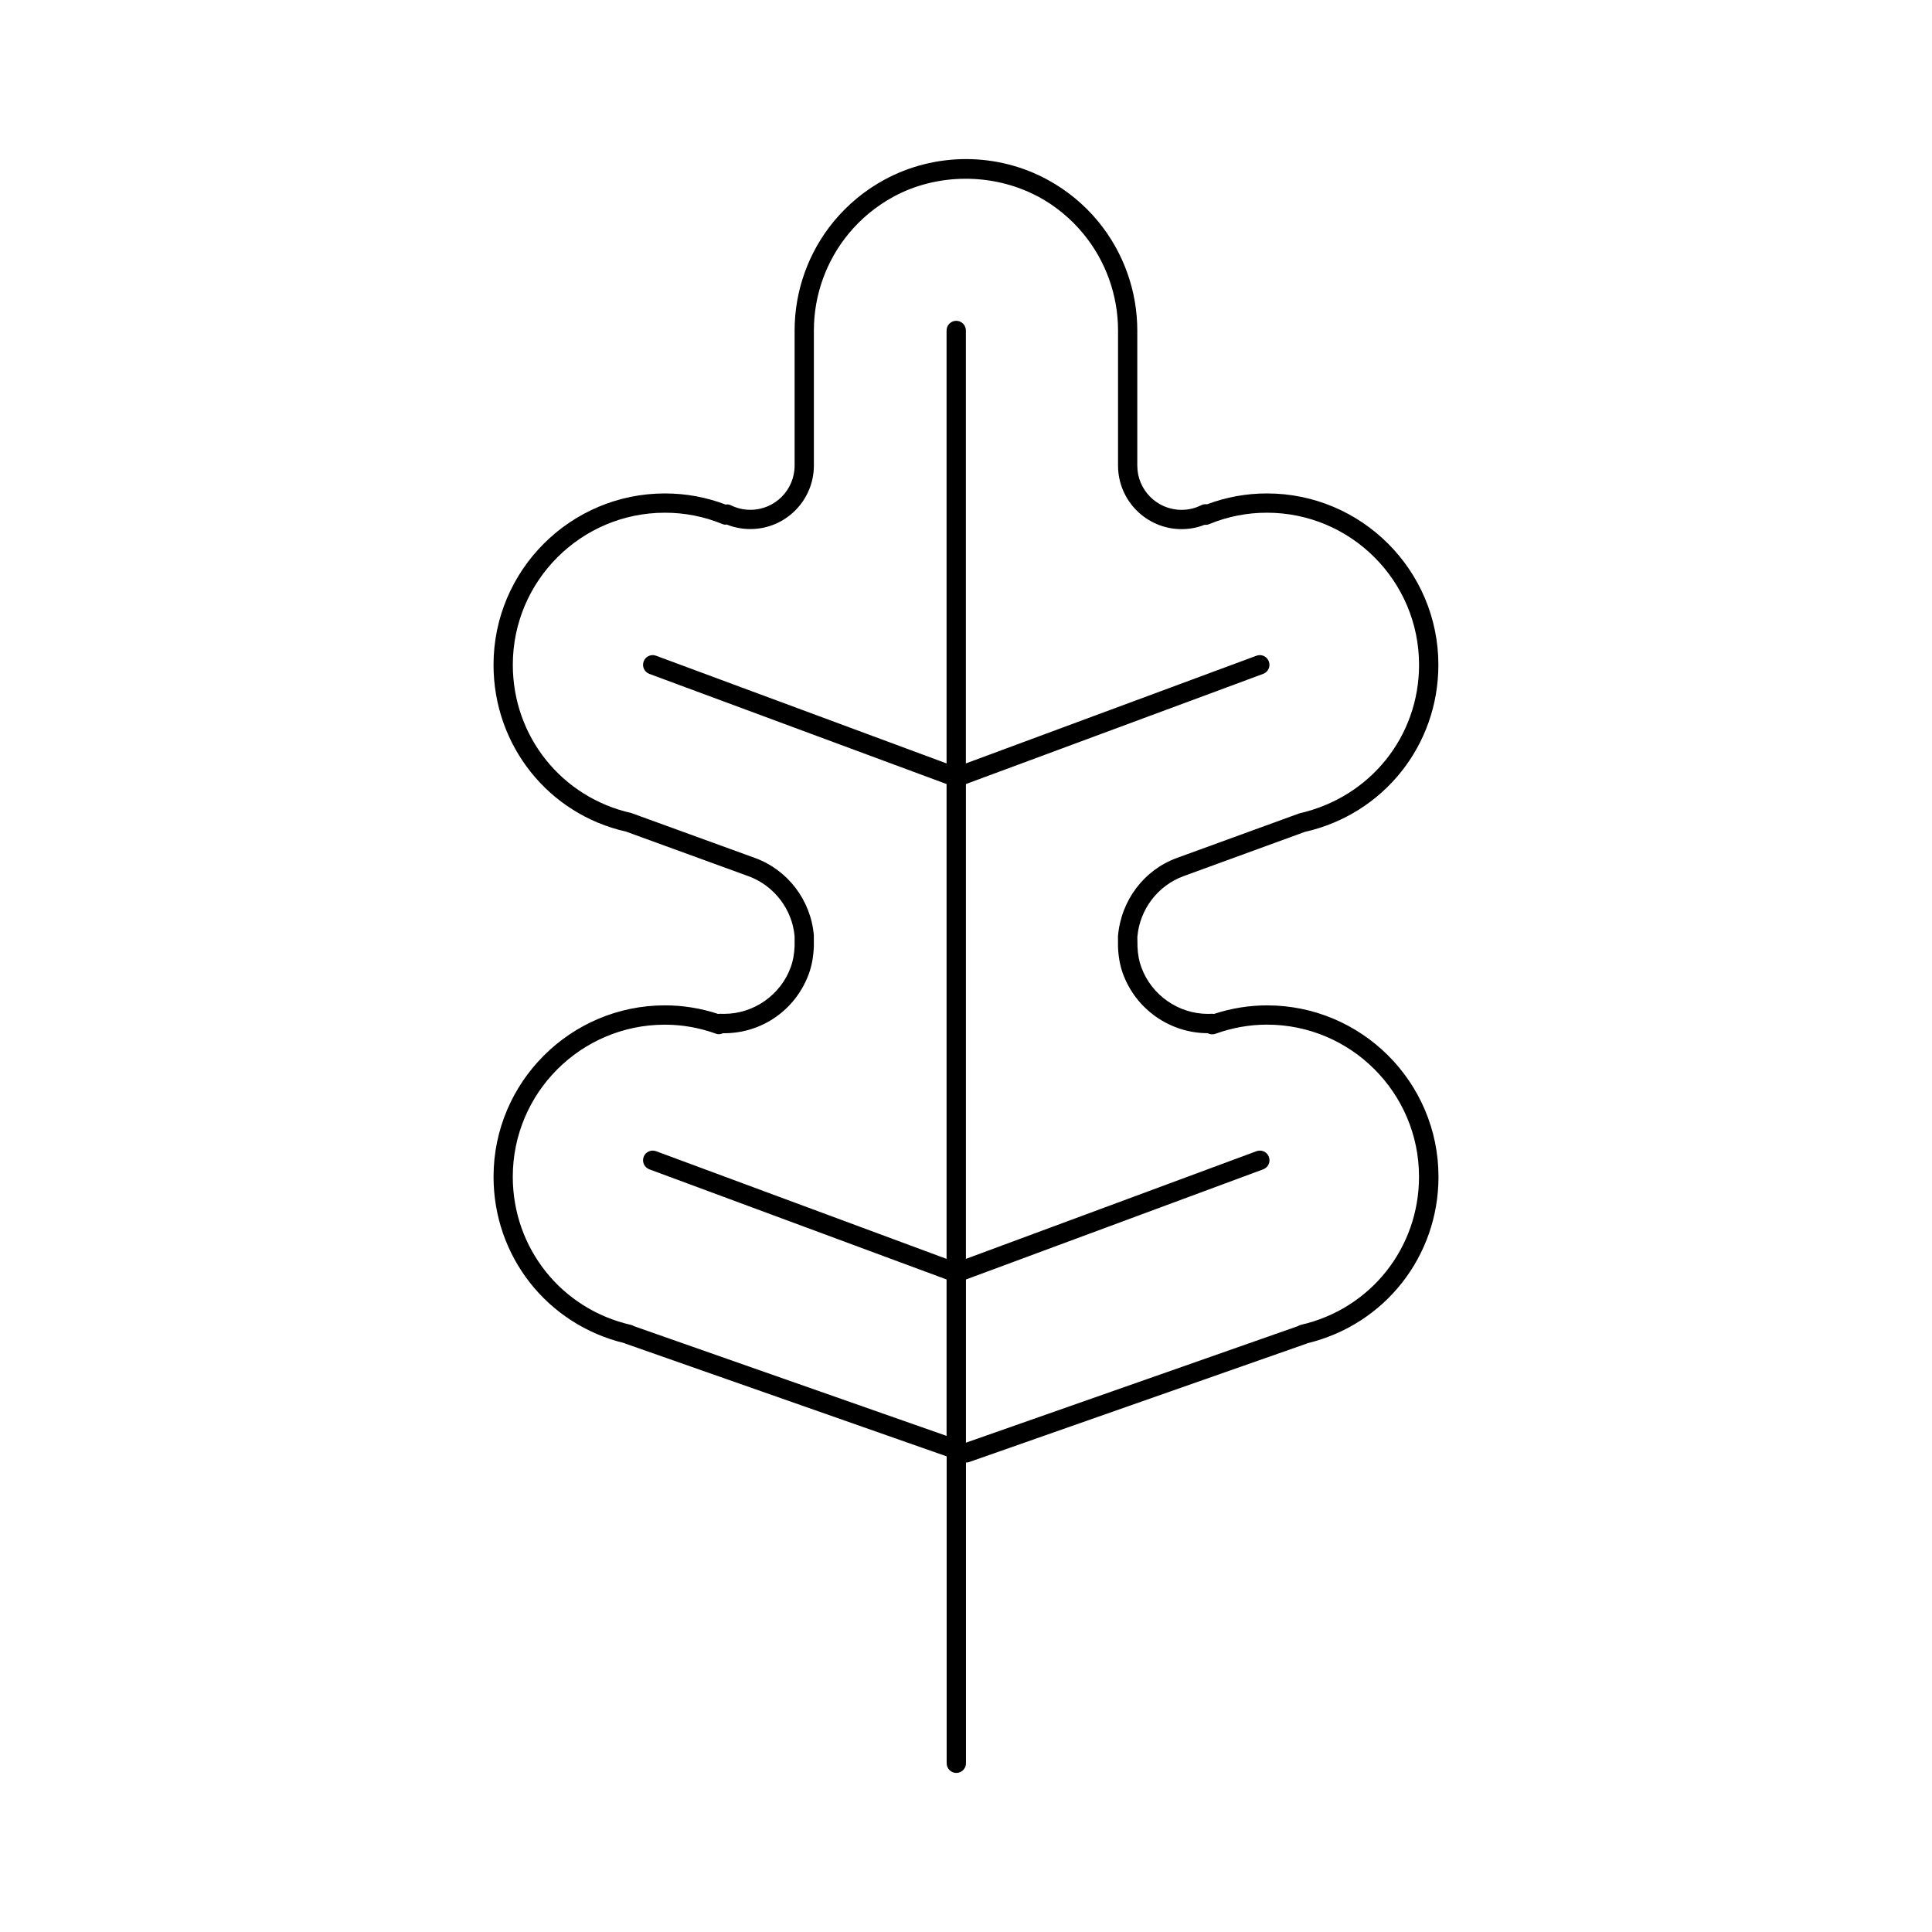
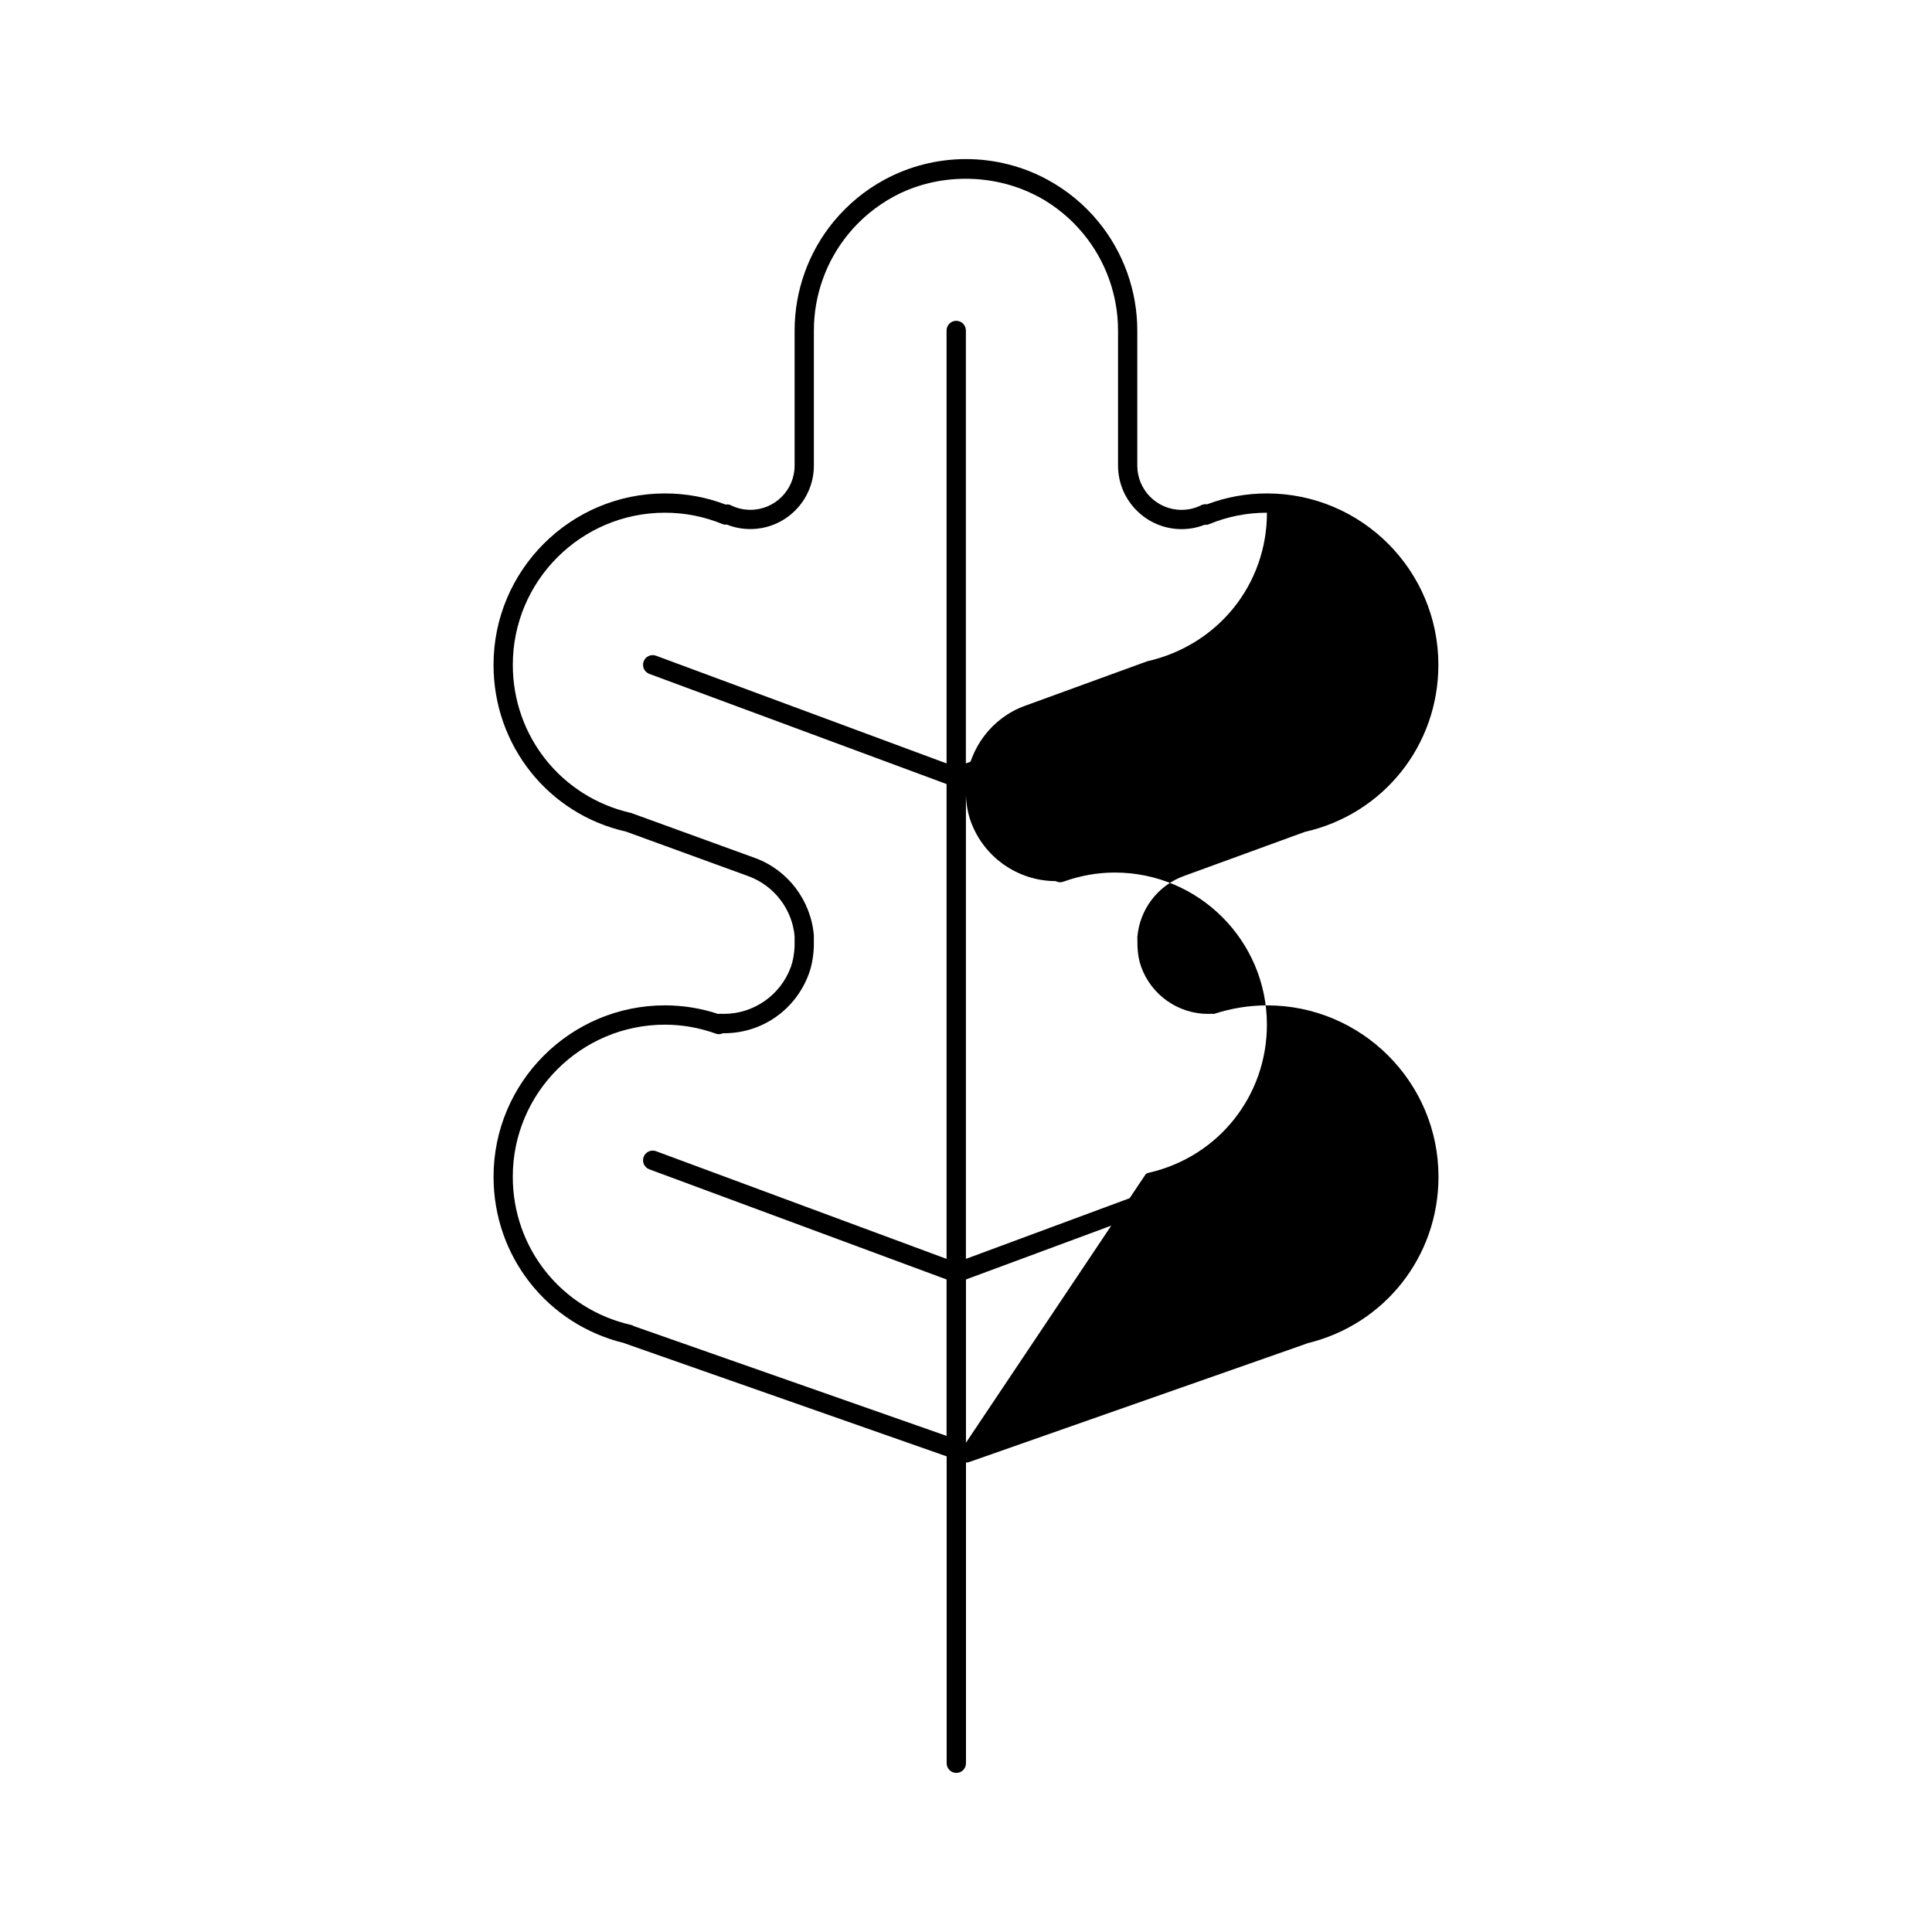
<svg xmlns="http://www.w3.org/2000/svg" version="1.1" id="Layer_1" x="0px" y="0px" width="100px" height="100px" viewBox="0 0 100 100" enable-background="new 0 0 100 100" xml:space="preserve">
  <g>
-     <path d="M37.476,52.477l-0.188-0.004c-0.037-0.002-0.075,0.002-0.111,0.01c-0.902-0.297-1.829-0.446-2.759-0.446   c-4.892,0-8.872,3.979-8.872,8.872c0,4.119,2.776,7.644,6.769,8.611c0.021,0.012,0.041,0.021,0.062,0.027l16.622,5.834v15.885   c0,0.276,0.224,0.5,0.5,0.5s0.5-0.224,0.5-0.5V75.702c0.001,0,0.001,0,0.002,0c0.056,0,0.112-0.009,0.166-0.028l17.458-6.127   c0.021-0.007,0.041-0.016,0.061-0.025c3.992-0.97,6.77-4.494,6.77-8.612c0-4.894-3.979-8.872-8.871-8.872   c-0.926,0-1.85,0.148-2.75,0.443c-0.039-0.006-0.082-0.01-0.119-0.008l-0.188,0.006c-1.539,0-2.928-0.973-3.455-2.419   c-0.117-0.318-0.18-0.664-0.197-1.063L58.869,48.5c0.119-1.431,1.061-2.667,2.396-3.153l6.271-2.288   c4.07-0.918,6.914-4.476,6.914-8.647c0-4.893-3.979-8.872-8.871-8.872c-1.063,0-2.105,0.188-3.104,0.563   c-0.102-0.016-0.207,0-0.301,0.047c-0.318,0.159-0.66,0.24-1.021,0.24c-1.26,0-2.287-1.026-2.287-2.288v-6.994   c0-2.056-0.719-4.061-2.025-5.644c-0.355-0.436-0.764-0.839-1.199-1.202c-0.439-0.361-0.914-0.684-1.414-0.955   C52.939,8.604,51.479,8.234,50,8.234c-1.478,0-2.94,0.37-4.229,1.071c-0.001,0-0.001,0.001-0.002,0.002   c-0.5,0.271-0.976,0.593-1.412,0.953c-0.439,0.363-0.844,0.77-1.202,1.202c-1.307,1.583-2.026,3.588-2.026,5.644v6.994   c0,1.262-1.026,2.288-2.287,2.288c-0.359,0-0.702-0.081-1.021-0.24c-0.082-0.041-0.172-0.048-0.26-0.031   c-1.007-0.384-2.063-0.577-3.144-0.577c-4.892,0-8.872,3.979-8.872,8.872c0,4.174,2.844,7.729,6.854,8.63l6.334,2.307   c1.337,0.485,2.277,1.724,2.395,3.111l0.001,0.513c-0.02,0.422-0.082,0.769-0.198,1.086C40.401,51.505,39.015,52.477,37.476,52.477   z M42.125,48.417c-0.151-1.816-1.349-3.392-3.051-4.01l-6.395-2.324c-3.612-0.813-6.136-3.971-6.136-7.673   c0-4.341,3.531-7.872,7.872-7.872c1.03,0,2.035,0.198,2.989,0.591c0.068,0.027,0.14,0.034,0.211,0.021   c0.388,0.156,0.799,0.234,1.224,0.234c1.812,0,3.287-1.475,3.287-3.287v-6.994c0-1.824,0.639-3.603,1.798-5.007   c0.317-0.386,0.677-0.745,1.067-1.067c0.389-0.32,0.811-0.605,1.256-0.847c2.248-1.224,5.119-1.235,7.39-0.054   c0.035,0.02,0.074,0.033,0.111,0.054c0,0,0,0,0.002,0c0.443,0.24,0.865,0.525,1.254,0.847c0.393,0.323,0.75,0.683,1.066,1.068   c1.16,1.404,1.799,3.184,1.799,5.006v6.997c0,1.813,1.477,3.288,3.287,3.288c0.414,0,0.814-0.075,1.191-0.224   c0.082,0.01,0.164-0.002,0.242-0.035c0.953-0.394,1.959-0.591,2.988-0.591c4.342,0,7.873,3.53,7.873,7.872   c0,3.703-2.523,6.857-6.197,7.69l-6.334,2.307c-1.701,0.618-2.898,2.192-3.053,4.052l0.002,0.558   c0.021,0.521,0.107,0.973,0.256,1.384c0.67,1.838,2.432,3.073,4.385,3.077c0.125,0.067,0.271,0.08,0.406,0.029   c0.869-0.313,1.768-0.472,2.662-0.472c4.34,0,7.871,3.53,7.871,7.872c0,3.693-2.514,6.846-6.115,7.667   c-0.055,0.013-0.107,0.036-0.154,0.067L50,74.672l-0.002-0.001v-8.446l15.385-5.701c0.26-0.096,0.391-0.383,0.295-0.643   c-0.096-0.259-0.383-0.392-0.643-0.295l-15.039,5.573V40.582l15.384-5.702c0.262-0.096,0.393-0.384,0.295-0.644   c-0.096-0.259-0.383-0.394-0.643-0.295l-15.038,5.573V17.105c0-0.275-0.224-0.5-0.5-0.5s-0.5,0.225-0.5,0.5v22.409l-15.036-5.573   c-0.26-0.099-0.547,0.036-0.643,0.295c-0.096,0.26,0.036,0.548,0.295,0.644l15.384,5.702v24.577l-15.036-5.573   c-0.26-0.096-0.547,0.036-0.643,0.295c-0.096,0.26,0.036,0.547,0.295,0.643l15.384,5.701v8.096l-16.173-5.676   c-0.05-0.033-0.104-0.058-0.164-0.069c-3.602-0.821-6.116-3.976-6.116-7.667c0-4.342,3.531-7.872,7.872-7.872   c0.897,0,1.793,0.157,2.661,0.472c0.111,0.041,0.237,0.02,0.348-0.029c2.016,0.024,3.768-1.222,4.444-3.078   c0.149-0.412,0.234-0.863,0.258-1.405L42.125,48.417z" />
+     <path d="M37.476,52.477l-0.188-0.004c-0.037-0.002-0.075,0.002-0.111,0.01c-0.902-0.297-1.829-0.446-2.759-0.446   c-4.892,0-8.872,3.979-8.872,8.872c0,4.119,2.776,7.644,6.769,8.611c0.021,0.012,0.041,0.021,0.062,0.027l16.622,5.834v15.885   c0,0.276,0.224,0.5,0.5,0.5s0.5-0.224,0.5-0.5V75.702c0.001,0,0.001,0,0.002,0c0.056,0,0.112-0.009,0.166-0.028l17.458-6.127   c0.021-0.007,0.041-0.016,0.061-0.025c3.992-0.97,6.77-4.494,6.77-8.612c0-4.894-3.979-8.872-8.871-8.872   c-0.926,0-1.85,0.148-2.75,0.443c-0.039-0.006-0.082-0.01-0.119-0.008l-0.188,0.006c-1.539,0-2.928-0.973-3.455-2.419   c-0.117-0.318-0.18-0.664-0.197-1.063L58.869,48.5c0.119-1.431,1.061-2.667,2.396-3.153l6.271-2.288   c4.07-0.918,6.914-4.476,6.914-8.647c0-4.893-3.979-8.872-8.871-8.872c-1.063,0-2.105,0.188-3.104,0.563   c-0.102-0.016-0.207,0-0.301,0.047c-0.318,0.159-0.66,0.24-1.021,0.24c-1.26,0-2.287-1.026-2.287-2.288v-6.994   c0-2.056-0.719-4.061-2.025-5.644c-0.355-0.436-0.764-0.839-1.199-1.202c-0.439-0.361-0.914-0.684-1.414-0.955   C52.939,8.604,51.479,8.234,50,8.234c-1.478,0-2.94,0.37-4.229,1.071c-0.001,0-0.001,0.001-0.002,0.002   c-0.5,0.271-0.976,0.593-1.412,0.953c-0.439,0.363-0.844,0.77-1.202,1.202c-1.307,1.583-2.026,3.588-2.026,5.644v6.994   c0,1.262-1.026,2.288-2.287,2.288c-0.359,0-0.702-0.081-1.021-0.24c-0.082-0.041-0.172-0.048-0.26-0.031   c-1.007-0.384-2.063-0.577-3.144-0.577c-4.892,0-8.872,3.979-8.872,8.872c0,4.174,2.844,7.729,6.854,8.63l6.334,2.307   c1.337,0.485,2.277,1.724,2.395,3.111l0.001,0.513c-0.02,0.422-0.082,0.769-0.198,1.086C40.401,51.505,39.015,52.477,37.476,52.477   z M42.125,48.417c-0.151-1.816-1.349-3.392-3.051-4.01l-6.395-2.324c-3.612-0.813-6.136-3.971-6.136-7.673   c0-4.341,3.531-7.872,7.872-7.872c1.03,0,2.035,0.198,2.989,0.591c0.068,0.027,0.14,0.034,0.211,0.021   c0.388,0.156,0.799,0.234,1.224,0.234c1.812,0,3.287-1.475,3.287-3.287v-6.994c0-1.824,0.639-3.603,1.798-5.007   c0.317-0.386,0.677-0.745,1.067-1.067c0.389-0.32,0.811-0.605,1.256-0.847c2.248-1.224,5.119-1.235,7.39-0.054   c0.035,0.02,0.074,0.033,0.111,0.054c0,0,0,0,0.002,0c0.443,0.24,0.865,0.525,1.254,0.847c0.393,0.323,0.75,0.683,1.066,1.068   c1.16,1.404,1.799,3.184,1.799,5.006v6.997c0,1.813,1.477,3.288,3.287,3.288c0.414,0,0.814-0.075,1.191-0.224   c0.082,0.01,0.164-0.002,0.242-0.035c0.953-0.394,1.959-0.591,2.988-0.591c0,3.703-2.523,6.857-6.197,7.69l-6.334,2.307c-1.701,0.618-2.898,2.192-3.053,4.052l0.002,0.558   c0.021,0.521,0.107,0.973,0.256,1.384c0.67,1.838,2.432,3.073,4.385,3.077c0.125,0.067,0.271,0.08,0.406,0.029   c0.869-0.313,1.768-0.472,2.662-0.472c4.34,0,7.871,3.53,7.871,7.872c0,3.693-2.514,6.846-6.115,7.667   c-0.055,0.013-0.107,0.036-0.154,0.067L50,74.672l-0.002-0.001v-8.446l15.385-5.701c0.26-0.096,0.391-0.383,0.295-0.643   c-0.096-0.259-0.383-0.392-0.643-0.295l-15.039,5.573V40.582l15.384-5.702c0.262-0.096,0.393-0.384,0.295-0.644   c-0.096-0.259-0.383-0.394-0.643-0.295l-15.038,5.573V17.105c0-0.275-0.224-0.5-0.5-0.5s-0.5,0.225-0.5,0.5v22.409l-15.036-5.573   c-0.26-0.099-0.547,0.036-0.643,0.295c-0.096,0.26,0.036,0.548,0.295,0.644l15.384,5.702v24.577l-15.036-5.573   c-0.26-0.096-0.547,0.036-0.643,0.295c-0.096,0.26,0.036,0.547,0.295,0.643l15.384,5.701v8.096l-16.173-5.676   c-0.05-0.033-0.104-0.058-0.164-0.069c-3.602-0.821-6.116-3.976-6.116-7.667c0-4.342,3.531-7.872,7.872-7.872   c0.897,0,1.793,0.157,2.661,0.472c0.111,0.041,0.237,0.02,0.348-0.029c2.016,0.024,3.768-1.222,4.444-3.078   c0.149-0.412,0.234-0.863,0.258-1.405L42.125,48.417z" />
  </g>
</svg>